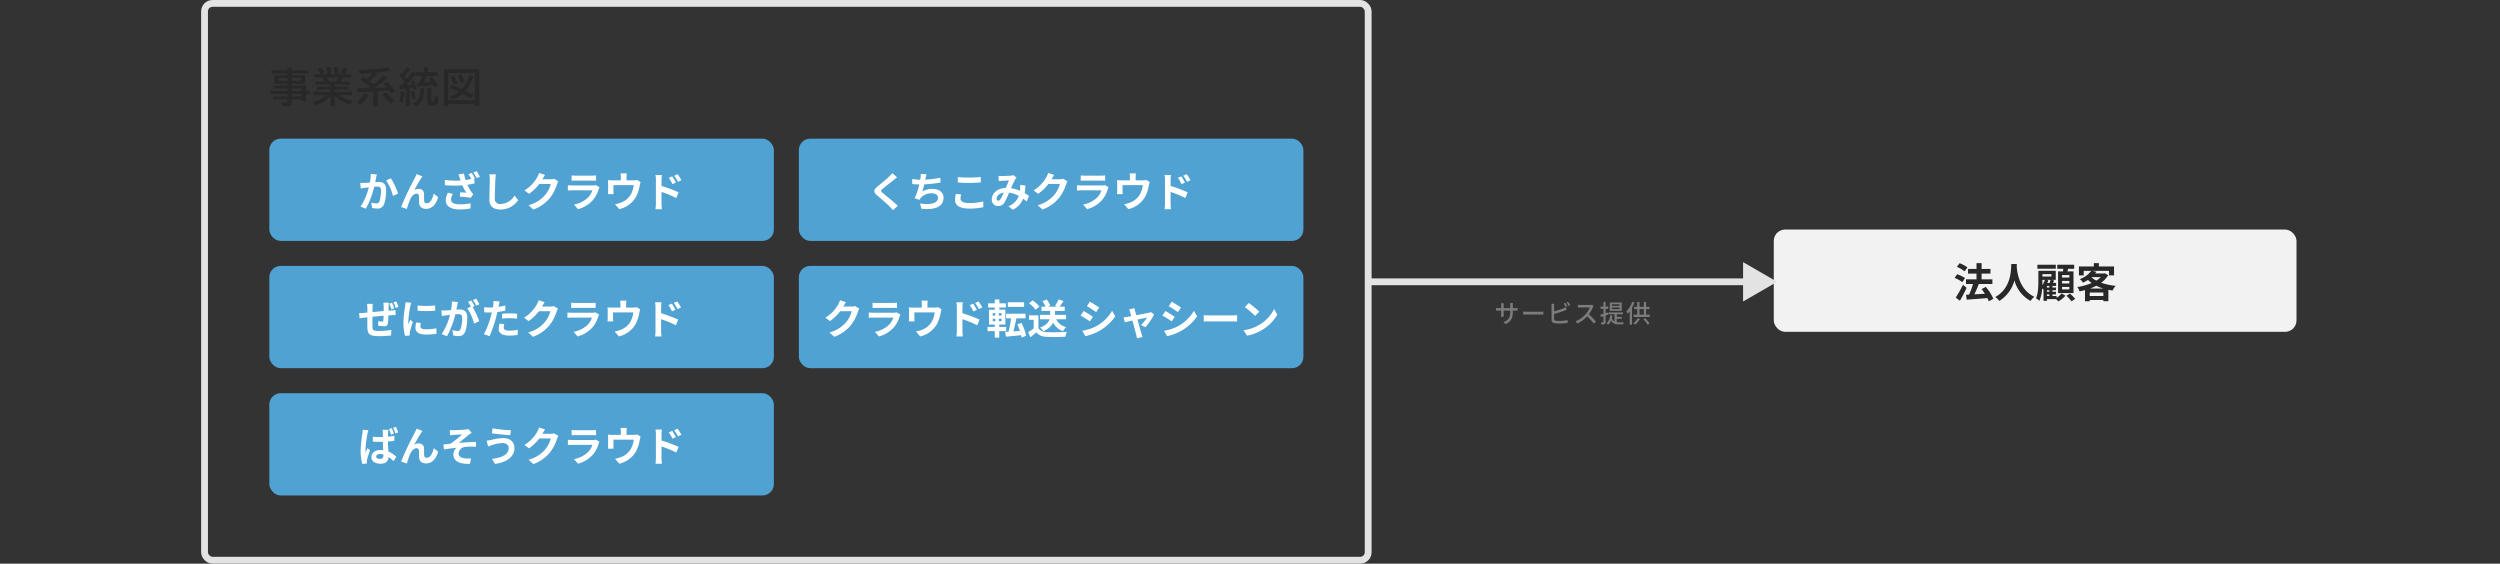
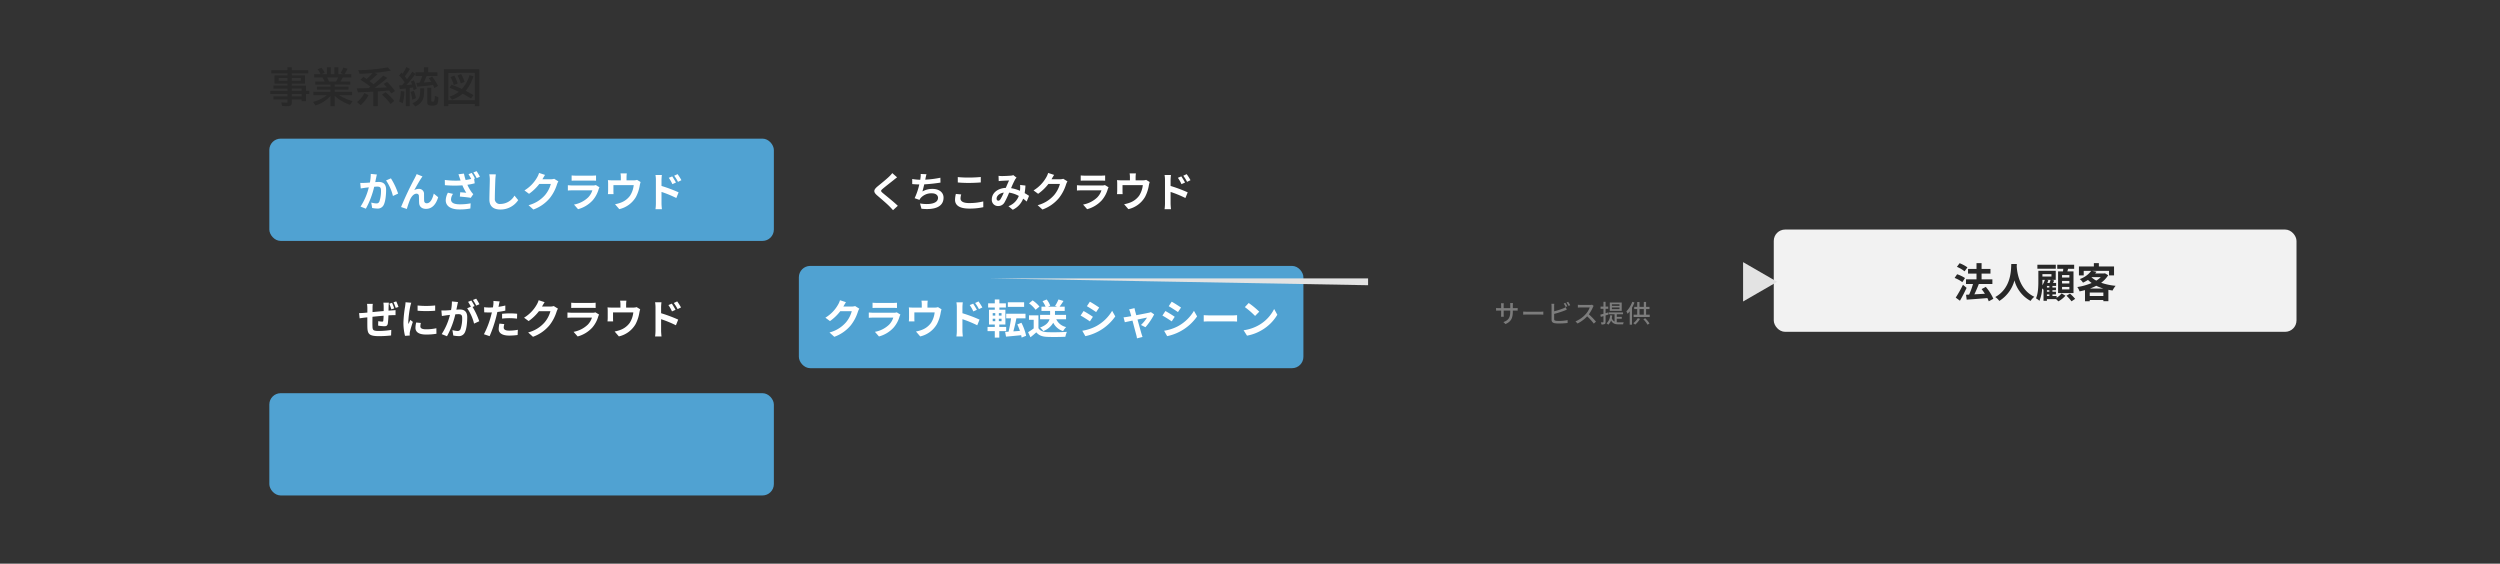
<svg xmlns="http://www.w3.org/2000/svg" width="1100" height="248">
  <rect width="100%" height="100%" fill="#333333" stroke="none" />
  <g transform="translate(87.979)">
-     <rect width="512" height="245" rx="3.5" transform="translate(2.021 1.5)" fill="none" stroke="#e3e3e3" stroke-width="3" />
    <path d="M38.511 33.152v-.844H31.4v-1.441h7.11V29.61h1.907v1.257h7.225v1.441h-7.224v.844h5.818v3.621h-5.818v.879h6.231v2.32h1.459v1.389h-1.459v3.155h-1.907v-.738h-4.324v1.327a1.847 1.847 0 0 1-.29 1.169 2.012 2.012 0 0 1-1.547.44 21.226 21.226 0 0 1-2.461-.132l-.308-1.564a20.59 20.59 0 0 0 2.312.141q.281 0 .343-.123a.612.612 0 0 0 .044-.264v-.993h-6.17v-1.372h6.17v-1.046h-7.576v-1.388h7.576v-1h-6.153v-1.321h6.152v-.879h-5.7v-3.621Zm0 1.2h-3.867v1.213h3.867Zm1.907 0v1.213H44.4v-1.209Zm0 8.051h4.324v-1.042h-4.324Zm0-2.435h4.324v-1h-4.324Zm18.9-2.76v.932h6.056v1.292h-6.056v.958h7.638v1.477H61.2a22.678 22.678 0 0 0 5.958 2.633l-1.134 1.617a19.888 19.888 0 0 1-6.706-3.92v4.518h-1.907V42.24a14.789 14.789 0 0 1-6.565 4.148l-1.1-1.529a17.468 17.468 0 0 0 6.082-2.988h-5.941v-1.476h7.523v-.958h-5.941v-1.292h5.941v-.932h-6.68v-1.336h4.113a10.692 10.692 0 0 0-.958-1.784h-3.637v-1.442H53.1l-.035-.062a14.7 14.7 0 0 0-1.292-2.136l1.7-.624a9.714 9.714 0 0 1 1.415 2.224l-1.512.6h2.452V29.61h1.784v3.041h1.529V29.61h1.767v3.041h2.32l-1.328-.518a13.53 13.53 0 0 0 1.169-2.417l1.89.527a14.522 14.522 0 0 1-1.38 2.408H66.6v1.441h-3.828a11.444 11.444 0 0 1-.94 1.784h4.3v1.336Zm-2.549-1.336h3.12a10.743 10.743 0 0 0 .879-1.784h-4.816a11.351 11.351 0 0 1 .817 1.789Zm19.6 1.213q2.224-1.819 4.289-3.806l1.767 1.028a69.207 69.207 0 0 1-5.563 4.377q1.362-.062 2.039-.079 1.644-.062 2.435-.105l.879-.053q-.58-.694-1.371-1.494l1.459-.914a23.207 23.207 0 0 1 3.489 4.008l-1.6 1.081q-.475-.721-.914-1.327-2.039.211-4.1.352l-.923.062V46.7h-2v-6.376q-4.113.22-6.75.308l-.5-1.767q3.34-.035 5.142-.079.431-.307.844-.624l-.123-.1a46.861 46.861 0 0 0-4.245-2.979l1.292-1.292q.729.492 1.4.958a21.36 21.36 0 0 0 2.646-2.61q-2.4.228-5.678.334l-.65-1.582a82.413 82.413 0 0 0 13.034-1.257L84.01 31.1q-4.315.712-7.2.958l1.318.5a31.982 31.982 0 0 1-3.5 3.138q.976.729 1.468 1.151.188.173.276.243Zm-7.26 7.84a11.6 11.6 0 0 0 3.208-3.964l1.854.888a15.424 15.424 0 0 1-3.437 4.421Zm14.766.861a25.352 25.352 0 0 0-3.8-4.122l1.547-1.116a23.809 23.809 0 0 1 3.85 3.832Zm6.191-9.606a21.688 21.688 0 0 0-2.435-2.971l1.049-1.269q.334.325.483.5a21.606 21.606 0 0 0 1.644-2.94l1.564.826a25.893 25.893 0 0 1-2.232 3.243q.51.642.949 1.3 1.107-1.4 2.347-3.331l1.371.984a47.321 47.321 0 0 1-3.955 4.878l.668-.053q1.327-.1 1.679-.141l.132-.009q-.273-.791-.51-1.345l1.283-.519a17.794 17.794 0 0 1 1.239 3.709l-1.336.659q-.158-.721-.29-1.213-.308.062-1.2.193l-.211.026v8h-1.717v-7.771q-1.2.141-2.628.237l-.36-1.617.51-.026.264-.009.571-.026q.43-.467 1.124-1.31Zm9.634-2.72a21.648 21.648 0 0 1-1.231 2.83l1.38-.1q1.2-.088 1.943-.158a17.476 17.476 0 0 0-1.073-1.617l1.424-.721a22.019 22.019 0 0 1 2.584 4.1l-1.582.932q-.271-.65-.624-1.371-2.364.431-6.917.773l-.413-1.67 1.046-.044.369-.026a18.449 18.449 0 0 0 1.178-2.936h-2.951v-1.644h3.744v-2.2h1.872v2.2h4.034v1.652ZM87.635 44.675a19.271 19.271 0 0 0 .756-4.623l1.564.211a20.7 20.7 0 0 1-.738 5.168Zm5.8-.791a15.444 15.444 0 0 0-.756-3.437l1.433-.466a15.481 15.481 0 0 1 .905 3.182Zm6.583-5.291h1.782v5.722a.352.352 0 0 0 .193.369 1.068 1.068 0 0 0 .369.044A1.092 1.092 0 0 0 103 44.6a5.871 5.871 0 0 0 .316-2.47l1.582.65a9.4 9.4 0 0 1-.316 2.725q-.387.967-2.224.967a4.749 4.749 0 0 1-1.784-.229 1.124 1.124 0 0 1-.554-1.143Zm-6.548 6.785a5.087 5.087 0 0 0 2.63-1.819 3.981 3.981 0 0 0 .624-1.626 20.113 20.113 0 0 0 .184-3.1h1.74q-.026 2.188-.123 3.032a5.837 5.837 0 0 1-1.345 3.3 6.476 6.476 0 0 1-2.453 1.635Zm22.144-4.122a15.292 15.292 0 0 1-4.667 2.61l-1.117-1.354a13.275 13.275 0 0 0 4.052-2.118l-.307-.149q-1.705-.817-3.727-1.652l.809-1.336q2.267.826 4.245 1.731l.343.158a14.86 14.86 0 0 0 3.348-6.1l1.749.545a19.306 19.306 0 0 1-3.419 6.372c.059.029.114.059.167.088q1.239.615 3.252 1.8l-1.063 1.477q-1.688-1.028-3.665-2.072Zm-3.914-3.815a17.8 17.8 0 0 0-1.442-3.533l1.652-.659a18.922 18.922 0 0 1 1.495 3.507Zm3.093-.7a21.277 21.277 0 0 0-1.459-3.542l1.582-.633a15.316 15.316 0 0 1 1.494 3.472Zm8.121-6.3v16.273h-1.96v-.923h-11.668v.923h-1.943V30.437Zm-13.631 1.635v12.019h11.671V32.071Z" fill="#282828" />
    <rect width="222" height="45" rx="5" transform="translate(30.521 61)" fill="#50a2d2" />
    <path d="M77.838 76.78a56.544 56.544 0 0 0-.324 1.494c-.126.54-.252 1.206-.378 1.854.594-.036 1.134-.072 1.512-.072 1.908 0 3.258.846 3.258 3.438 0 2.124-.252 5.04-1.026 6.606a2.875 2.875 0 0 1-2.952 1.656 11.645 11.645 0 0 1-2.16-.252l-.4-2.376a10.546 10.546 0 0 0 2.214.378 1.334 1.334 0 0 0 1.35-.774 14.327 14.327 0 0 0 .72-4.986c0-1.44-.612-1.638-1.746-1.638-.288 0-.738.036-1.242.072A37.935 37.935 0 0 1 73 91.828l-2.34-.936a27.059 27.059 0 0 0 3.636-8.46c-.648.072-1.206.144-1.548.18-.5.09-1.458.216-2 .306l-.218-2.448a17.186 17.186 0 0 0 1.926 0c.558-.018 1.4-.072 2.322-.144a19.951 19.951 0 0 0 .378-3.816Zm6.192 1.692a31.112 31.112 0 0 1 3.168 6.7l-2.287 1.058a20.7 20.7 0 0 0-3.024-6.84Zm13.878-.846c-.18.252-.378.558-.576.846-.882 1.3-2.142 3.6-3.042 5.184a4.186 4.186 0 0 1 2.07-.54 2.146 2.146 0 0 1 2.232 2.34c.036.81-.018 2.25.072 3.006a1.046 1.046 0 0 0 1.17.972c1.565 0 2.519-2.016 3.041-4.248l1.944 1.584c-.936 3.078-2.61 5.13-5.364 5.13-2 0-2.934-1.188-3.006-2.5-.072-.954-.054-2.43-.108-3.168a.988.988 0 0 0-1.062-1.008c-1.224 0-2.232 1.26-2.88 2.718a37.852 37.852 0 0 0-1.368 4.014l-2.538-.864a138.977 138.977 0 0 1 5.976-12.654c.234-.486.576-1.08.882-1.836Zm21.672-1.548a24.76 24.76 0 0 1 1.42 2.466l-.36.144.252 1.962a24.232 24.232 0 0 1-3.222.648 19.578 19.578 0 0 0 1.62 2.934 9.474 9.474 0 0 0 .972 1.206l-1.116 1.62c-1.008-.216-3.276-.432-4.788-.558l.162-1.908c.882.072 2.088.162 2.646.216a23.652 23.652 0 0 1-1.692-3.258 48.493 48.493 0 0 1-7.7-.072l-.036-2.3a38.063 38.063 0 0 0 6.948.252c-.162-.414-.27-.792-.378-1.1-.144-.414-.342-1.062-.576-1.656l2.43-.288a24.091 24.091 0 0 0 .738 2.826 25.602 25.602 0 0 0 2.448-.486 20.733 20.733 0 0 0-1.188-2.07Zm2.142-.774a24.252 24.252 0 0 1 1.458 2.448l-1.422.63a19.291 19.291 0 0 0-1.458-2.5Zm-10.369 10.008a4.336 4.336 0 0 0-.882 2.43c0 1.512 1.35 2.142 3.816 2.16a24.86 24.86 0 0 0 4.824-.432l-.126 2.268a24.279 24.279 0 0 1-4.842.414c-3.672 0-5.994-1.422-5.994-4.014a7.368 7.368 0 0 1 .954-3.348Zm18.847-8.586c-.108.756-.2 1.674-.234 2.394-.072 1.944-.216 5.976-.216 8.208a2.175 2.175 0 0 0 2.484 2.412 7.2 7.2 0 0 0 6.156-3.672l1.638 1.98a9.318 9.318 0 0 1-7.812 4.14c-2.952 0-4.86-1.3-4.86-4.374 0-2.412.18-7.146.18-8.694a11.481 11.481 0 0 0-.234-2.43Zm21.636.234c-.414.63-.882 1.44-1.1 1.836-.018.036-.036.054-.054.09h3.618a5.772 5.772 0 0 0 1.566-.216l1.834 1.13a7.208 7.208 0 0 0-.594 1.3 18.781 18.781 0 0 1-3.132 6.012 16.807 16.807 0 0 1-7.272 5.076l-2.124-1.908a14.345 14.345 0 0 0 7.254-4.446 12.8 12.8 0 0 0 2.556-4.914h-5.058a20.517 20.517 0 0 1-4.536 4.356l-2.016-1.494a15.849 15.849 0 0 0 5.616-5.8 8.66 8.66 0 0 0 .81-1.89Zm11.7.234a15.173 15.173 0 0 0 1.872.09h6.93a16.971 16.971 0 0 0 1.944-.09v2.322a32.255 32.255 0 0 0-1.98-.054h-6.894c-.576 0-1.35.018-1.872.054Zm12.258 5.22a6.669 6.669 0 0 0-.342.756 12.936 12.936 0 0 1-2.664 4.986 13.479 13.479 0 0 1-6.426 3.888l-1.782-2.034a12.141 12.141 0 0 0 6.228-3.15 7.809 7.809 0 0 0 1.854-3.114h-8.694c-.432 0-1.332.018-2.088.09V81.5c.756.054 1.53.108 2.088.108h8.91a3.8 3.8 0 0 0 1.314-.18Zm12.024-6.12a13.083 13.083 0 0 0-.126 1.656v1.386h3.132a4.379 4.379 0 0 0 1.494-.2l1.566.954a12.02 12.02 0 0 0-.36 1.44 16.763 16.763 0 0 1-1.674 5.094 11.439 11.439 0 0 1-7.344 5.4l-1.872-2.16a14.659 14.659 0 0 0 2.538-.7 8.811 8.811 0 0 0 4.086-3.078 10.686 10.686 0 0 0 1.6-4.626h-8.928v2.628c0 .414.018.972.054 1.332H179.5a13.656 13.656 0 0 0 .09-1.512v-3.114a11.494 11.494 0 0 0-.09-1.548 14.933 14.933 0 0 0 1.836.09h3.852V77.95a8.893 8.893 0 0 0-.144-1.656Zm19.98 1.314c.5.756 1.224 1.908 1.638 2.718l-1.566.7a15.421 15.421 0 0 0-1.584-2.79Zm2.358-.99a23.838 23.838 0 0 1 1.692 2.664l-1.512.738a16.854 16.854 0 0 0-1.674-2.7Zm-9.54 12.924v-10.35a12.7 12.7 0 0 0-.18-2.178h2.808a19.577 19.577 0 0 0-.162 2.178v2.628a62.62 62.62 0 0 1 7.524 2.808l-1.008 2.5a48.222 48.222 0 0 0-6.516-2.682v5.094c0 .5.09 1.764.18 2.5h-2.826a19.491 19.491 0 0 0 .179-2.498Z" fill="#fff" />
-     <rect width="222" height="45" rx="5" transform="translate(263.521 61)" fill="#50a2d2" />
    <path d="M306.733 78.022c-.558.432-1.152.9-1.566 1.242-1.17.936-3.546 2.772-4.752 3.8-.954.828-.936 1.026.036 1.872 1.35 1.134 4.77 3.834 6.606 5.616l-2.106 1.926a42.205 42.205 0 0 0-1.566-1.674c-1.1-1.134-3.744-3.384-5.382-4.788-1.8-1.53-1.656-2.484.144-4 1.422-1.152 3.888-3.15 5.094-4.32a12.512 12.512 0 0 0 1.386-1.53Zm12.942-1.368c-.2.63-.306 1.242-.432 1.836-.036.162-.072.36-.108.558a44.074 44.074 0 0 0 6.66-.846l.036 2.142a72.466 72.466 0 0 1-7.146.774c-.252 1.1-.54 2.25-.81 3.132a8.771 8.771 0 0 1 4.464-1.134c2.916 0 4.842 1.548 4.842 3.852 0 4.05-3.906 5.508-9.72 4.878l-.63-2.322c3.942.648 7.92.162 7.92-2.484 0-1.08-.918-1.98-2.682-1.98a6.228 6.228 0 0 0-4.986 2.106 6.652 6.652 0 0 0-.5.792l-2.124-.756a28.8 28.8 0 0 0 2.052-6.048 38.804 38.804 0 0 1-3.114-.162V78.76a25.726 25.726 0 0 0 3.528.342c.036-.27.072-.522.108-.738a8.162 8.162 0 0 0 .09-1.818Zm13.77 1.26a47.22 47.22 0 0 0 4.9.216c1.782 0 3.834-.108 5.22-.252v2.394c-1.26.108-3.492.216-5.2.216a55.22 55.22 0 0 1-4.914-.2Zm1.512 7.632a6.633 6.633 0 0 0-.306 1.818c0 1.152 1.1 1.98 3.69 1.98a24.715 24.715 0 0 0 6.318-.72l.018 2.538a27.738 27.738 0 0 1-6.246.612c-4.122 0-6.192-1.386-6.192-3.852a11.644 11.644 0 0 1 .36-2.592Zm16.416-8.172c.486.054 1.1.09 1.494.09 1.026 0 2.934-.09 3.78-.162a3.867 3.867 0 0 0 1.224-.252l1.44 1.116a4.338 4.338 0 0 0-.612.756 38.35 38.35 0 0 0-1.8 3.87 16.2 16.2 0 0 1 3.906 1.152c.018-.216.036-.414.054-.612a11.859 11.859 0 0 0 0-1.962l2.358.27a29.239 29.239 0 0 1-.342 3.33c.756.432 1.4.846 1.926 1.206l-1.044 2.5a18.768 18.768 0 0 0-1.548-1.26 9 9 0 0 1-4.572 4.878l-1.908-1.566a7.754 7.754 0 0 0 4.572-4.518 12.48 12.48 0 0 0-4.266-1.458A35.381 35.381 0 0 1 354 89.074a3.137 3.137 0 0 1-2.808 1.584 2.7 2.7 0 0 1-2.772-2.916c0-2.79 2.538-4.914 6.156-5.076.5-1.188 1.026-2.412 1.44-3.258-.72.036-2.268.09-3.1.144-.36.018-.99.072-1.458.144Zm-.846 10.026c0 .594.342.9.756.9.36 0 .612-.18.936-.63a20.156 20.156 0 0 0 1.458-2.934c-2.016.306-3.15 1.53-3.15 2.664Zm25.308-10.44c-.414.63-.882 1.44-1.1 1.836-.018.036-.036.054-.054.09h3.619a5.772 5.772 0 0 0 1.566-.216l1.834 1.13a7.206 7.206 0 0 0-.594 1.3 18.781 18.781 0 0 1-3.132 6.012 16.807 16.807 0 0 1-7.272 5.076l-2.124-1.908a14.345 14.345 0 0 0 7.254-4.446 12.8 12.8 0 0 0 2.556-4.914h-5.058a20.517 20.517 0 0 1-4.536 4.356l-2.016-1.494a15.849 15.849 0 0 0 5.616-5.8 8.66 8.66 0 0 0 .81-1.89Zm11.7.234a15.174 15.174 0 0 0 1.872.09h6.93a16.971 16.971 0 0 0 1.944-.09v2.322a32.255 32.255 0 0 0-1.98-.054h-6.894c-.576 0-1.35.018-1.872.054Zm12.258 5.22a6.672 6.672 0 0 0-.342.756 12.935 12.935 0 0 1-2.664 4.986 13.479 13.479 0 0 1-6.426 3.888l-1.782-2.034a12.141 12.141 0 0 0 6.228-3.15 7.809 7.809 0 0 0 1.854-3.114h-8.694c-.432 0-1.332.018-2.088.09V81.5c.756.054 1.53.108 2.088.108h8.91a3.8 3.8 0 0 0 1.314-.18Zm12.024-6.12a13.082 13.082 0 0 0-.126 1.656v1.386h3.132a4.379 4.379 0 0 0 1.494-.2l1.566.954a12.02 12.02 0 0 0-.36 1.44 16.764 16.764 0 0 1-1.674 5.094 11.439 11.439 0 0 1-7.344 5.4l-1.872-2.16a14.658 14.658 0 0 0 2.538-.7 8.811 8.811 0 0 0 4.086-3.078 10.687 10.687 0 0 0 1.6-4.626h-8.928v2.628c0 .414.018.972.054 1.332H403.5a13.656 13.656 0 0 0 .09-1.512v-3.114a11.494 11.494 0 0 0-.09-1.548 14.933 14.933 0 0 0 1.836.09h3.852V77.95a8.9 8.9 0 0 0-.144-1.656Zm19.98 1.314c.5.756 1.224 1.908 1.638 2.718l-1.566.7a15.421 15.421 0 0 0-1.584-2.79Zm2.358-.99a23.834 23.834 0 0 1 1.692 2.664l-1.512.738a16.854 16.854 0 0 0-1.674-2.7Zm-9.54 12.924v-10.35a12.7 12.7 0 0 0-.18-2.178h2.808a19.57 19.57 0 0 0-.162 2.178v2.628a62.622 62.622 0 0 1 7.524 2.808l-1.008 2.5a48.221 48.221 0 0 0-6.516-2.682v5.094c0 .5.09 1.764.18 2.5h-2.826a19.491 19.491 0 0 0 .18-2.498Z" fill="#fff" />
-     <rect width="222" height="45" rx="5" transform="translate(30.521 117)" fill="#50a2d2" />
    <path d="M83.125 133.176c-.036.27-.09 1.08-.108 1.548-.018.72-.036 1.35-.054 1.962.5-.054.954-.072 1.368-.108a30.059 30.059 0 0 0 1.728-.126v2.214c-.306-.018-1.26 0-1.728.018-.4.018-.882.036-1.4.072a31.24 31.24 0 0 1-.27 3.6c-.18.954-.63 1.188-1.566 1.188a22.858 22.858 0 0 1-2.7-.27l.054-1.962a13.97 13.97 0 0 0 1.656.2c.36 0 .522-.054.558-.4a20.217 20.217 0 0 0 .144-2.2c-1.6.144-3.366.306-4.9.468-.018 1.638-.036 3.294 0 4.068.036 1.782.2 2.178 2.9 2.178a33.861 33.861 0 0 0 5.382-.468l-.09 2.448a50.768 50.768 0 0 1-5.13.306c-4.68 0-5.22-.99-5.31-4.1-.018-.774-.018-2.5-.018-4.176-.486.054-.9.09-1.206.126-.576.072-1.692.216-2.178.306l-.234-2.3c.5 0 1.35-.036 2.268-.108.324-.036.792-.072 1.368-.126v-1.818a13.526 13.526 0 0 0-.144-2h2.538a11.657 11.657 0 0 0-.108 1.872c0 .414-.018 1.026-.018 1.728 1.512-.144 3.276-.324 4.914-.45v-2.034a14.469 14.469 0 0 0-.126-1.656Zm1.4.054a20.829 20.829 0 0 1 .936 2.466l-1.242.414a19.5 19.5 0 0 0-.918-2.484Zm1.854-.612a20.95 20.95 0 0 1 .972 2.448l-1.224.4a22.64 22.64 0 0 0-.968-2.466Zm9.378 1.8a37.01 37.01 0 0 0 7.74-.018v2.322a48.307 48.307 0 0 1-7.74 0ZM97.2 142.1a6.109 6.109 0 0 0-.216 1.512c0 .792.684 1.278 2.52 1.278a21.277 21.277 0 0 0 4.518-.468l.036 2.43a25.49 25.49 0 0 1-4.644.342c-3.1 0-4.59-1.1-4.59-2.952a11 11 0 0 1 .306-2.34Zm-4.212-8.892c-.144.378-.378 1.278-.45 1.6a47.741 47.741 0 0 0-.864 6.606 8.684 8.684 0 0 0 .072 1.17c.27-.612.558-1.242.81-1.836l1.116.882c-.5 1.494-1.1 3.456-1.3 4.41a5.432 5.432 0 0 0-.09.846c0 .2.018.486.036.738l-2.088.144a23.01 23.01 0 0 1-.7-5.886 50.193 50.193 0 0 1 .756-7.128c.054-.5.162-1.188.18-1.764Zm20.547-.306a56.544 56.544 0 0 0-.324 1.494c-.108.54-.252 1.206-.378 1.854.612-.036 1.134-.072 1.512-.072 1.908 0 3.258.846 3.258 3.438 0 2.124-.252 5.04-1.026 6.606a2.861 2.861 0 0 1-2.952 1.656 11.83 11.83 0 0 1-2.16-.252l-.378-2.376a10.4 10.4 0 0 0 2.2.378 1.32 1.32 0 0 0 1.35-.774 14.286 14.286 0 0 0 .738-4.986c0-1.44-.63-1.638-1.746-1.638-.288 0-.738.036-1.26.072a37.935 37.935 0 0 1-3.672 9.648l-2.34-.936a27.544 27.544 0 0 0 3.654-8.46c-.648.072-1.224.144-1.548.18-.522.09-1.458.216-2.016.306l-.216-2.448a17.186 17.186 0 0 0 1.926 0c.558-.018 1.4-.072 2.322-.162a18.319 18.319 0 0 0 .378-3.8Zm8.01-1.494a23.944 23.944 0 0 1 1.44 2.448l-1.422.612a20.358 20.358 0 0 0-1.458-2.484Zm-2.142.81c.45.666 1.1 1.8 1.44 2.466l-.882.378a32.664 32.664 0 0 1 2.934 6.282l-2.286 1.044a20.243 20.243 0 0 0-3.024-6.75l1.62-.7a19.9 19.9 0 0 0-1.224-2.124Zm14.508 10.386a6.167 6.167 0 0 0-.252 1.494c0 .792.54 1.386 2.466 1.386a21.125 21.125 0 0 0 3.744-.378l-.09 2.3a28.9 28.9 0 0 1-3.672.252c-3.024 0-4.662-1.044-4.662-2.862a12.588 12.588 0 0 1 .324-2.412Zm-2.034-9.972c-.144.486-.306 1.3-.378 1.692-.036.2-.09.432-.144.684a34.04 34.04 0 0 0 3.006-.576v2.25a33.136 33.136 0 0 1-3.51.594 42.108 42.108 0 0 1-.54 2.3 55.934 55.934 0 0 1-2.862 8.334l-2.5-.846a38.972 38.972 0 0 0 3.114-8.1c.126-.486.27-.99.378-1.512-.414.018-.81.036-1.188.036a35.99 35.99 0 0 1-2.178-.072l-.054-2.25a17.813 17.813 0 0 0 2.268.144q.783 0 1.62-.054.108-.594.162-1.026a9.228 9.228 0 0 0 .054-1.818Zm1.062 5.436c1.008-.09 2.3-.18 3.456-.18a31.653 31.653 0 0 1 3.168.162l-.054 2.16a26.388 26.388 0 0 0-3.1-.216 30.929 30.929 0 0 0-3.474.18Zm18.72-5.112c-.414.63-.882 1.44-1.1 1.836-.018.036-.036.054-.054.09h3.618a5.772 5.772 0 0 0 1.566-.216l1.836 1.134a7.206 7.206 0 0 0-.594 1.3 18.781 18.781 0 0 1-3.132 6.012 16.807 16.807 0 0 1-7.272 5.076l-2.124-1.908a14.345 14.345 0 0 0 7.254-4.446 12.8 12.8 0 0 0 2.556-4.914h-5.058a20.517 20.517 0 0 1-4.536 4.356l-2.016-1.494a15.849 15.849 0 0 0 5.616-5.8 8.66 8.66 0 0 0 .81-1.89Zm11.7.234a15.172 15.172 0 0 0 1.872.09h6.93a16.969 16.969 0 0 0 1.944-.09v2.322a32.255 32.255 0 0 0-1.98-.054h-6.894c-.576 0-1.35.018-1.872.054Zm12.258 5.22a6.671 6.671 0 0 0-.342.756 12.936 12.936 0 0 1-2.664 4.986 13.479 13.479 0 0 1-6.426 3.888l-1.785-2.03a12.141 12.141 0 0 0 6.228-3.15 7.809 7.809 0 0 0 1.854-3.114h-8.694c-.432 0-1.332.018-2.088.09V137.5c.756.054 1.53.108 2.088.108h8.91a3.8 3.8 0 0 0 1.314-.18Zm12.024-6.12a13.083 13.083 0 0 0-.126 1.656v1.386h3.132a4.379 4.379 0 0 0 1.494-.2l1.566.954a12.018 12.018 0 0 0-.36 1.44 16.763 16.763 0 0 1-1.674 5.094 11.439 11.439 0 0 1-7.344 5.4l-1.872-2.16a14.659 14.659 0 0 0 2.538-.7 8.811 8.811 0 0 0 4.086-3.078 10.687 10.687 0 0 0 1.6-4.626h-8.928v2.628c0 .414.018.972.054 1.332h-2.484a13.652 13.652 0 0 0 .09-1.512v-3.114a11.494 11.494 0 0 0-.09-1.548 14.935 14.935 0 0 0 1.836.09h3.852v-1.382a8.893 8.893 0 0 0-.144-1.656Zm19.98 1.314c.5.756 1.224 1.908 1.638 2.718l-1.566.7a15.42 15.42 0 0 0-1.584-2.79Zm2.358-.99a23.838 23.838 0 0 1 1.692 2.664l-1.512.738a16.854 16.854 0 0 0-1.674-2.7Zm-9.54 12.924v-10.35a12.7 12.7 0 0 0-.18-2.178h2.808a19.577 19.577 0 0 0-.162 2.178v2.628a62.616 62.616 0 0 1 7.524 2.808l-1.008 2.5a48.22 48.22 0 0 0-6.516-2.682v5.094c0 .5.09 1.764.18 2.5h-2.825a19.491 19.491 0 0 0 .18-2.494Z" fill="#fff" />
    <rect width="222" height="45" rx="5" transform="translate(263.521 117)" fill="#50a2d2" />
    <path d="M284.245 132.96c-.414.63-.882 1.44-1.1 1.836-.018.036-.036.054-.054.09h3.618a5.772 5.772 0 0 0 1.566-.216l1.836 1.134a7.205 7.205 0 0 0-.594 1.3 18.782 18.782 0 0 1-3.132 6.012 16.807 16.807 0 0 1-7.272 5.076l-2.124-1.908a14.345 14.345 0 0 0 7.254-4.446 12.8 12.8 0 0 0 2.556-4.914h-5.058a20.518 20.518 0 0 1-4.536 4.356l-2.016-1.494a15.849 15.849 0 0 0 5.616-5.8 8.661 8.661 0 0 0 .81-1.89Zm11.7.234a15.172 15.172 0 0 0 1.872.09h6.93a16.97 16.97 0 0 0 1.944-.09v2.322a32.255 32.255 0 0 0-1.98-.054h-6.894c-.576 0-1.35.018-1.872.054Zm12.258 5.22a6.671 6.671 0 0 0-.342.756 12.936 12.936 0 0 1-2.664 4.986 13.479 13.479 0 0 1-6.426 3.888l-1.782-2.034a12.141 12.141 0 0 0 6.228-3.15 7.809 7.809 0 0 0 1.854-3.114h-8.694c-.432 0-1.332.018-2.088.09V137.5c.756.054 1.53.108 2.088.108h8.91a3.8 3.8 0 0 0 1.314-.18Zm12.024-6.12a13.082 13.082 0 0 0-.126 1.656v1.386h3.132a4.379 4.379 0 0 0 1.494-.2l1.566.954a12.015 12.015 0 0 0-.36 1.44 16.764 16.764 0 0 1-1.674 5.094 11.439 11.439 0 0 1-7.344 5.4l-1.872-2.16a14.66 14.66 0 0 0 2.538-.7 8.811 8.811 0 0 0 4.086-3.078 10.687 10.687 0 0 0 1.6-4.626h-8.928v2.628c0 .414.018.972.054 1.332h-2.484a13.656 13.656 0 0 0 .09-1.512v-3.114a11.494 11.494 0 0 0-.09-1.548 14.935 14.935 0 0 0 1.836.09h3.855v-1.386a8.893 8.893 0 0 0-.144-1.656Zm19.98 1.314c.5.756 1.224 1.908 1.638 2.718l-1.566.7a15.421 15.421 0 0 0-1.584-2.79Zm2.358-.99a23.838 23.838 0 0 1 1.692 2.664l-1.512.738a16.854 16.854 0 0 0-1.674-2.7Zm-9.54 12.924v-10.35a12.7 12.7 0 0 0-.18-2.178h2.808a19.57 19.57 0 0 0-.162 2.178v2.628a62.616 62.616 0 0 1 7.524 2.808l-1.008 2.5a48.219 48.219 0 0 0-6.516-2.682v5.094c0 .5.09 1.764.18 2.5h-2.826a19.491 19.491 0 0 0 .18-2.498ZM362.635 133v2.034h-7.164V133Zm-13.824 7.254v1.062h1.134v-1.066Zm0-2.466v1.08h1.134v-1.08Zm3.888 1.08v-1.08h-1.188v1.08Zm0 2.448v-1.066h-1.188v1.062Zm2.034 4.392h-3.024v2.844h-1.98V145.7h-3.186v-1.85h3.186v-1.062h-2.556v-6.5h2.556v-.972H346.8v-1.854h2.934v-1.692h2.016v1.692h2.862v1.854h-2.862v.972h2.646v6.5h-2.682v1.062h3.024Zm8.784 2.034-1.98.792c-.054-.324-.108-.666-.2-1.044-2.394.252-4.806.468-6.66.63l-.4-2.088 1.512-.09a52.012 52.012 0 0 0 1.1-5.886h-2.142v-2.016h8.5v2.016h-4.014c-.378 1.98-.882 4.1-1.332 5.742l2.88-.2a21.57 21.57 0 0 0-1.152-2.862l1.818-.72a22.828 22.828 0 0 1 2.07 5.722Zm17.568-7.272h-4.32a6.289 6.289 0 0 0 4.374 3.438 7.852 7.852 0 0 0-1.35 1.8 7.369 7.369 0 0 1-4.338-3.708 8.525 8.525 0 0 1-4.374 3.672 6.732 6.732 0 0 0-1.422-1.548c2.736-1.008 3.78-2.358 4.176-3.654h-4.176v-1.93h4.41v-1.728h-3.8v-1.89h1.8a11.854 11.854 0 0 0-1.332-2.394l1.818-.756a9.314 9.314 0 0 1 1.566 2.736l-.954.414h4.014l-.918-.324a17.877 17.877 0 0 0 1.494-2.844l2.2.666a34.399 34.399 0 0 1-1.71 2.5h2.25v1.89h-4.284v1.728h4.878Zm-11.7-5.58-1.692 1.422a13.621 13.621 0 0 0-2.9-2.844l1.584-1.3a14.413 14.413 0 0 1 3.008 2.718Zm-.45 3.852v5.652c.738 1.206 2.088 1.692 3.96 1.764 2.106.09 6.156.036 8.55-.144a11.211 11.211 0 0 0-.666 2.16c-2.16.108-5.778.144-7.92.054-2.214-.09-3.69-.594-4.86-2-.792.7-1.584 1.4-2.574 2.16l-1.044-2.232a23.642 23.642 0 0 0 2.466-1.656v-3.8h-2.07v-1.962Zm22.636-5.994c1.188.648 3.168 1.926 4.1 2.574l-1.35 2c-1.008-.7-2.88-1.926-4.068-2.592Zm-3.348 12.78a19.5 19.5 0 0 0 6.138-2.016 18.349 18.349 0 0 0 7-6.75l1.386 2.448a21.363 21.363 0 0 1-13.176 8.694Zm.576-8.676c1.206.648 3.186 1.89 4.1 2.538l-1.314 2.016c-1.026-.7-2.9-1.926-4.1-2.556Zm22.41-1.278c.072.414.18.9.288 1.368.126.432.288 1.044.486 1.746 2.286-.432 4.806-.918 5.508-1.08a3.431 3.431 0 0 0 .918-.288l1.44 1.026a28.334 28.334 0 0 1-3.834 5.634l-1.98-.99a15.979 15.979 0 0 0 2.664-3.24c-.432.072-2.232.45-4.176.846a766.792 766.792 0 0 0 1.728 6.192c.108.306.342 1.116.486 1.476l-2.448.612a10.318 10.318 0 0 0-.324-1.584c-.27-.972-1.008-3.78-1.656-6.228-1.512.324-2.826.594-3.366.72l-.558-2.16a18.158 18.158 0 0 0 1.656-.216c.252-.036.9-.144 1.728-.306-.18-.7-.342-1.278-.468-1.674a6.3 6.3 0 0 0-.5-1.278Zm16.362-2.826c1.188.648 3.168 1.926 4.1 2.574l-1.35 2c-1.008-.7-2.88-1.926-4.068-2.592Zm-3.348 12.78a19.5 19.5 0 0 0 6.138-2.016 18.349 18.349 0 0 0 7-6.75l1.386 2.448a21.363 21.363 0 0 1-13.176 8.694Zm.576-8.676c1.206.648 3.186 1.89 4.1 2.538l-1.314 2.016c-1.026-.7-2.9-1.926-4.1-2.556Zm16.866 1.818c.648.054 1.962.108 2.9.108h9.666c.846 0 1.638-.072 2.106-.108v2.826c-.432-.018-1.35-.09-2.106-.09h-9.666c-1.026 0-2.232.036-2.9.09Zm19.785-5.346a36.355 36.355 0 0 1 4.644 3.816l-1.836 1.872a37.427 37.427 0 0 0-4.5-3.888Zm-2.25 11.988a18.552 18.552 0 0 0 6.894-2.358 16.949 16.949 0 0 0 6.552-7l1.4 2.538a19.14 19.14 0 0 1-6.66 6.66 19.494 19.494 0 0 1-6.678 2.538Z" fill="#fff" />
    <rect width="222" height="45" rx="5" transform="translate(30.521 173)" fill="#50a2d2" />
-     <path d="M77.549 200.858c0 .738.72 1.062 1.674 1.062 1.116 0 1.494-.576 1.494-1.638v-.306a5.019 5.019 0 0 0-1.458-.216c-1.007 0-1.71.414-1.71 1.098Zm5.351-11.736a11.385 11.385 0 0 0-.108 1.152c-.018.4-.054 1.08-.054 1.872a26.37 26.37 0 0 0 2.808-.4v2.214a41.22 41.22 0 0 1-2.826.306c.036 1.746.126 3.186.2 4.41A11.654 11.654 0 0 1 86.406 201l-1.206 1.89a18.725 18.725 0 0 0-2.214-1.8c-.09 1.728-1.062 2.952-3.51 2.952-2.484 0-4.032-1.044-4.032-2.934 0-1.836 1.548-3.1 4-3.1a8.427 8.427 0 0 1 1.188.072c-.054-1.1-.126-2.412-.144-3.69-.432 0-.864.018-1.278.018q-1.566 0-3.132-.108l-.018-2.142c1.026.09 2.07.144 3.15.144.414 0 .846 0 1.26-.018 0-.882 0-1.6-.018-1.98a7.221 7.221 0 0 0-.126-1.188Zm-8.784.18c-.144.378-.36 1.3-.432 1.62a48.219 48.219 0 0 0-.846 6.966 8.684 8.684 0 0 0 .072 1.17c.234-.63.54-1.242.792-1.836l1.116.864c-.5 1.494-1.1 3.312-1.3 4.3a3.618 3.618 0 0 0-.09.828c0 .2 0 .5.018.756l-2.016.144a20.993 20.993 0 0 1-.72-5.742 53.6 53.6 0 0 1 .756-7.506c.054-.5.144-1.188.162-1.764Zm10.26-.9a19.618 19.618 0 0 1 .954 2.448l-1.26.414a19.5 19.5 0 0 0-.918-2.484Zm1.854-.576a24.9 24.9 0 0 1 .99 2.448l-1.242.4A22.64 22.64 0 0 0 85 188.2Zm11.682 1.8c-.18.252-.378.558-.576.846-.882 1.3-2.142 3.6-3.042 5.184a4.186 4.186 0 0 1 2.07-.54 2.146 2.146 0 0 1 2.232 2.34c.036.81-.018 2.25.072 3.006a1.046 1.046 0 0 0 1.17.972c1.565 0 2.519-2.016 3.041-4.248l1.944 1.584c-.936 3.078-2.61 5.13-5.364 5.13-2 0-2.934-1.188-3.006-2.5-.072-.954-.054-2.43-.108-3.168a.988.988 0 0 0-1.062-1.008c-1.224 0-2.232 1.26-2.88 2.718a37.852 37.852 0 0 0-1.368 4.014l-2.538-.864a138.976 138.976 0 0 1 5.976-12.654c.234-.486.576-1.08.882-1.836Zm12.023-.4c.576.036 1.1.054 1.71.054.774 0 4.158-.162 5.256-.27a6.631 6.631 0 0 0 1.242-.234l1.422 1.656c-.378.252-1.044.684-1.422.99-1.278 1.026-3.042 2.52-4.284 3.474 2.412-.234 5.4-.432 7.6-.432v2.124a27.275 27.275 0 0 0-4.626.054 3.191 3.191 0 0 0-3.024 2.862c0 1.422 1.116 1.98 2.718 2.16a16.153 16.153 0 0 0 2.754.054l-.486 2.358c-4.608.2-7.29-1.188-7.29-4.194a4.153 4.153 0 0 1 1.314-2.844 71.582 71.582 0 0 0-5.472.72l-.216-2.178c.954-.09 2.214-.252 3.168-.36a53.433 53.433 0 0 0 5.058-4.086c-.738.054-2.952.162-3.69.234-.45.036-1.044.09-1.62.162Zm25.92 7.884c0-1.188-.936-2.16-2.628-2.16a16.054 16.054 0 0 0-4.68.882c-.522.144-1.224.432-1.746.63l-.684-2.574a18.117 18.117 0 0 0 1.98-.306 23.735 23.735 0 0 1 5.436-.828c2.844 0 4.842 1.62 4.842 4.446 0 3.852-3.564 6.246-8.568 6.93l-1.3-2.232c4.464-.498 7.344-1.976 7.344-4.784Zm-7.074-8.64a53.445 53.445 0 0 0 8.082.81l-.36 2.214c-2.106-.144-6.012-.5-8.082-.864Zm23.058.486c-.414.63-.882 1.44-1.1 1.836-.018.036-.036.054-.054.09h3.615a5.772 5.772 0 0 0 1.566-.216l1.834 1.134a7.207 7.207 0 0 0-.594 1.3 18.781 18.781 0 0 1-3.132 6.012 16.807 16.807 0 0 1-7.272 5.076l-2.124-1.908a14.345 14.345 0 0 0 7.254-4.446 12.8 12.8 0 0 0 2.556-4.914h-5.058a20.517 20.517 0 0 1-4.536 4.356l-2.016-1.494a15.849 15.849 0 0 0 5.616-5.8 8.66 8.66 0 0 0 .81-1.89Zm11.7.234a15.172 15.172 0 0 0 1.872.09h6.93a16.97 16.97 0 0 0 1.944-.09v2.322a32.255 32.255 0 0 0-1.98-.054h-6.894c-.576 0-1.35.018-1.872.054Zm12.258 5.22a6.668 6.668 0 0 0-.342.756 12.936 12.936 0 0 1-2.664 4.986 13.479 13.479 0 0 1-6.426 3.888l-1.782-2.034a12.141 12.141 0 0 0 6.228-3.15 7.809 7.809 0 0 0 1.854-3.114h-8.694c-.432 0-1.332.018-2.088.09V193.5c.756.054 1.53.108 2.088.108h8.91a3.8 3.8 0 0 0 1.314-.18Zm12.024-6.12a13.083 13.083 0 0 0-.126 1.656v1.386h3.132a4.379 4.379 0 0 0 1.494-.2l1.566.954a12.021 12.021 0 0 0-.36 1.44 16.763 16.763 0 0 1-1.674 5.094 11.439 11.439 0 0 1-7.344 5.4l-1.872-2.16a14.66 14.66 0 0 0 2.538-.7 8.811 8.811 0 0 0 4.086-3.078 10.686 10.686 0 0 0 1.6-4.626h-8.928v2.628c0 .414.018.972.054 1.332H179.5a13.656 13.656 0 0 0 .09-1.512v-3.114a11.494 11.494 0 0 0-.09-1.548 14.935 14.935 0 0 0 1.836.09h3.852v-1.382a8.893 8.893 0 0 0-.144-1.656Zm19.98 1.314c.5.756 1.224 1.908 1.638 2.718l-1.566.7a15.42 15.42 0 0 0-1.584-2.79Zm2.358-.99a23.838 23.838 0 0 1 1.692 2.664l-1.512.738a16.854 16.854 0 0 0-1.674-2.7Zm-9.54 12.924v-10.35a12.7 12.7 0 0 0-.18-2.178h2.808a19.577 19.577 0 0 0-.162 2.178v2.628a62.615 62.615 0 0 1 7.524 2.808l-1.008 2.5a48.22 48.22 0 0 0-6.516-2.682v5.094c0 .5.09 1.764.18 2.5h-2.826a19.491 19.491 0 0 0 .176-2.494Z" fill="#fff" />
    <rect width="230" height="45" rx="5" transform="translate(692.479 101)" fill="#f2f2f2" />
    <path d="m777.689 117.644-1.26 1.746a13.73 13.73 0 0 0-3.366-1.98l1.188-1.6a15.8 15.8 0 0 1 3.438 1.834Zm-1.062 4.7-1.188 1.8a13.868 13.868 0 0 0-3.384-1.854l1.1-1.62a14.5 14.5 0 0 1 3.472 1.672Zm-.9 2.952 1.6 1.368c-.882 1.872-1.926 3.924-2.934 5.652l-1.854-1.368a53.8 53.8 0 0 0 3.188-5.654Zm13.374 6.174-2.034 1.1a9.95 9.95 0 0 0-.612-1.422c-3.258.288-6.66.522-9.09.7l-.288-2.16 1.35-.054a32.612 32.612 0 0 0 1.71-4.662h-3.078v-2.052h4.626v-2.54h-3.726v-2.052h3.726v-2.556h2.232v2.556h3.906v2.052h-3.906v2.538h4.752v2.052h-6.048l.072.018a63.751 63.751 0 0 1-1.944 4.518 705.14 705.14 0 0 0 4.626-.252c-.45-.72-.954-1.422-1.44-2.052l1.836-.972a20.942 20.942 0 0 1 3.329 5.238Zm7.884-15.3h2.448c-.018.288-.036.648-.054 1.026.144 2.484 1.044 10.242 7.758 13.392a7.035 7.035 0 0 0-1.656 1.818 14.274 14.274 0 0 1-7.092-9.036 15.371 15.371 0 0 1-6.66 9.036 7.5 7.5 0 0 0-1.8-1.71c7.182-3.98 6.93-12.152 7.056-14.528Zm25.56 5.958v-1.1h-3.222v1.1Zm0 2.61v-1.118h-3.222v1.116Zm0 2.61v-1.1h-3.222v1.1Zm-4.968-7.938h2.16c.054-.378.09-.756.126-1.134h-2.646v-1.8h7.434v1.8h-2.664q-.162.594-.324 1.134h2.7v9.54h-6.786Zm-1.008-2.934v1.764h-8.1v-1.764Zm-3.906 13.068v.7h1.08v-.7Zm-.054-6.408.666.162c-.126.4-.27.81-.432 1.206h.99c.162-.45.324-.954.432-1.368Zm-1.926 0v.666c0 .522 0 1.116-.036 1.728a9.678 9.678 0 0 0 1.1-2.394Zm3.978-2.52h-3.978v1.062h3.978Zm-.918 5.9v-.7h-1.08v.7Zm0 1.854v-.684h-1.08v.684Zm3.2 1.872v.774a9.239 9.239 0 0 0 2.178-1.908l1.692 1.008a11.843 11.843 0 0 1-3.113 2.484c-.252-.27-.648-.648-1.008-.972h-4.032v.72h-1.494v-4.932l-.036.036a8.083 8.083 0 0 0-.558-.558 16.259 16.259 0 0 1-1.206 5.472 6.5 6.5 0 0 0-1.512-1.1c.972-2.178 1.044-5.256 1.044-7.47v-4.644h7.65v3.978h-1.8l1.134.306-.54 1.062h1.368v1.314h-1.62v.7h1.548v1.17h-1.548v.684h1.548v1.17h-1.548v.7Zm4.338-.108 1.512-.954a18.613 18.613 0 0 1 2.3 2.322l-1.6 1.08a19.015 19.015 0 0 0-2.208-2.446Zm10.332-3.186h5.85a19.553 19.553 0 0 1-3.078-1.206 21.454 21.454 0 0 1-2.768 1.208Zm-.108 3.294h5.995v-1.53h-5.994Zm.864-8.316-.09.072a10.407 10.407 0 0 0 2.106 1.476 10.351 10.351 0 0 0 1.98-1.548Zm5.814-1.692 1.44.864a11.514 11.514 0 0 1-3.1 3.312 27.465 27.465 0 0 0 6.372 1.35 10.494 10.494 0 0 0-1.35 2.07c-.63-.09-1.242-.2-1.836-.306v5H837.5v-.522h-5.994v.558h-2.088v-4.914c-.792.216-1.584.4-2.394.558a7.112 7.112 0 0 0-.99-1.908 25.6 25.6 0 0 0 6.318-1.782 14.639 14.639 0 0 1-1.62-1.35 17.943 17.943 0 0 1-2.2 1.206 5.99 5.99 0 0 0-1.422-1.584 10.463 10.463 0 0 0 5.058-3.618h-3.312v2h-2.106v-3.938h6.57v-1.458h2.2v1.458h6.68v3.942H840v-2h-7.524l2 .4c-.18.252-.378.5-.576.756h3.924Z" fill="#282828" />
-     <path d="m693.979 124-15-8.66v17.32Zm-180 1.5h166.5v-3h-166.5Z" fill="#e3e3e3" />
+     <path d="m693.979 124-15-8.66v17.32Zm-180 1.5v-3h-166.5Z" fill="#e3e3e3" />
    <path d="M577.656 137.028c0 2.838-.638 4.411-3.212 5.566l-.935-.88c2.057-.759 3.025-1.705 3.025-4.62v-.44h-2.9v1.65a9.788 9.788 0 0 0 .055 1.067h-1.221c.011-.154.055-.6.055-1.067v-1.65h-1.078c-.517 0-.968.022-1.144.044v-1.2a6.837 6.837 0 0 0 1.144.088h1.078v-1.265a6.035 6.035 0 0 0-.066-.88h1.243a5.933 5.933 0 0 0-.066.88v1.265h2.9v-1.276a7.6 7.6 0 0 0-.055-.957h1.243a7.178 7.178 0 0 0-.066.957v1.276h1.034a7.308 7.308 0 0 0 1.1-.066v1.166c-.176-.022-.561-.033-1.089-.033h-1.045Zm4.565.066c.363.022 1.045.066 1.639.066h5.984c.528 0 .957-.044 1.232-.066v1.364c-.242-.011-.748-.055-1.232-.055h-5.984c-.6 0-1.265.022-1.639.055Zm18.546-3.839a15.84 15.84 0 0 1 .88 1.507l-.715.308a13.235 13.235 0 0 0-.88-1.518Zm1.243-.462a13.5 13.5 0 0 1 .9 1.5l-.715.308a10.25 10.25 0 0 0-.891-1.507Zm-6.1.869a9.975 9.975 0 0 0-.066 1.012v2.3a30.207 30.207 0 0 0 4.015-1.287 6.078 6.078 0 0 0 1.067-.539l.484 1.111c-.363.143-.8.341-1.155.473a42.525 42.525 0 0 1-4.411 1.386v2.244c0 .528.231.66.748.77a9.485 9.485 0 0 0 1.375.077 18.371 18.371 0 0 0 3.8-.363v1.265a32.214 32.214 0 0 1-3.861.22 11.987 11.987 0 0 1-1.8-.11c-.891-.165-1.4-.6-1.4-1.529v-6.017a6.566 6.566 0 0 0-.077-1.012Zm17.314.935a3.8 3.8 0 0 0-.319.572 15.056 15.056 0 0 1-1.8 3.135 29.239 29.239 0 0 1 3.146 3.223l-.968.858a24.688 24.688 0 0 0-2.915-3.212 14.44 14.44 0 0 1-4.235 3.168l-.891-.935a12.36 12.36 0 0 0 4.521-3.223 9.05 9.05 0 0 0 1.749-2.9h-4.037c-.429 0-1.023.055-1.2.066V134.1a11.771 11.771 0 0 0 1.2.077h4.081a3.337 3.337 0 0 0 .957-.11Zm11.374 0v-.715h-3.344v.715Zm0 1.419v-.726h-3.344v.726Zm.979-2.893v3.652h-5.258v-3.652Zm-5.9 5.291-1.2.374v2.849c0 .506-.1.781-.385.935a3.117 3.117 0 0 1-1.43.2 3.266 3.266 0 0 0-.275-.946c.44.011.847.011.968.011s.187-.044.187-.2v-2.552l-1.155.352-.231-.99c.385-.1.869-.231 1.386-.374v-2.211h-1.276v-.946h1.276v-2.123h.935v2.123h1.166v.946h-1.166v1.938l1.056-.308Zm3.718 1.826v1.529a6.321 6.321 0 0 0 .924.055c.308 0 1.727 0 2.145-.011a3.2 3.2 0 0 0-.286.9h-1.892c-1.529 0-2.673-.275-3.388-1.727a4.774 4.774 0 0 1-1.243 1.881 4.748 4.748 0 0 0-.759-.616 5.061 5.061 0 0 0 1.595-3.542l.924.11a11.389 11.389 0 0 1-.209 1.155 2.491 2.491 0 0 0 1.232 1.518v-3.212H619.8v-.836h6.358v.836h-2.761v1.144h2.2v.814Zm6.831-7.447.957.308a16.727 16.727 0 0 1-1.089 2.288v7.469h-1v-5.9a12.016 12.016 0 0 1-.913 1.111 7.409 7.409 0 0 0-.561-1.045 12.124 12.124 0 0 0 2.605-4.231Zm2.43 7.207.968.308a9.683 9.683 0 0 1-2.134 2.53 6.8 6.8 0 0 0-.814-.649 7.112 7.112 0 0 0 1.98-2.189Zm2.431.473.825-.451a13.427 13.427 0 0 1 1.892 2.3l-.858.55a12.544 12.544 0 0 0-1.859-2.401Zm-1.683-4.477v2.475h1.896v-2.475Zm2.893 2.475h1.603v1h-7.084v-1h1.584v-2.475h-1.32v-.979h1.32v-2.134h1v2.134h1.9v-2.156h1v2.156h1.5v.979h-1.5Z" fill="#7c7c7c" />
  </g>
</svg>